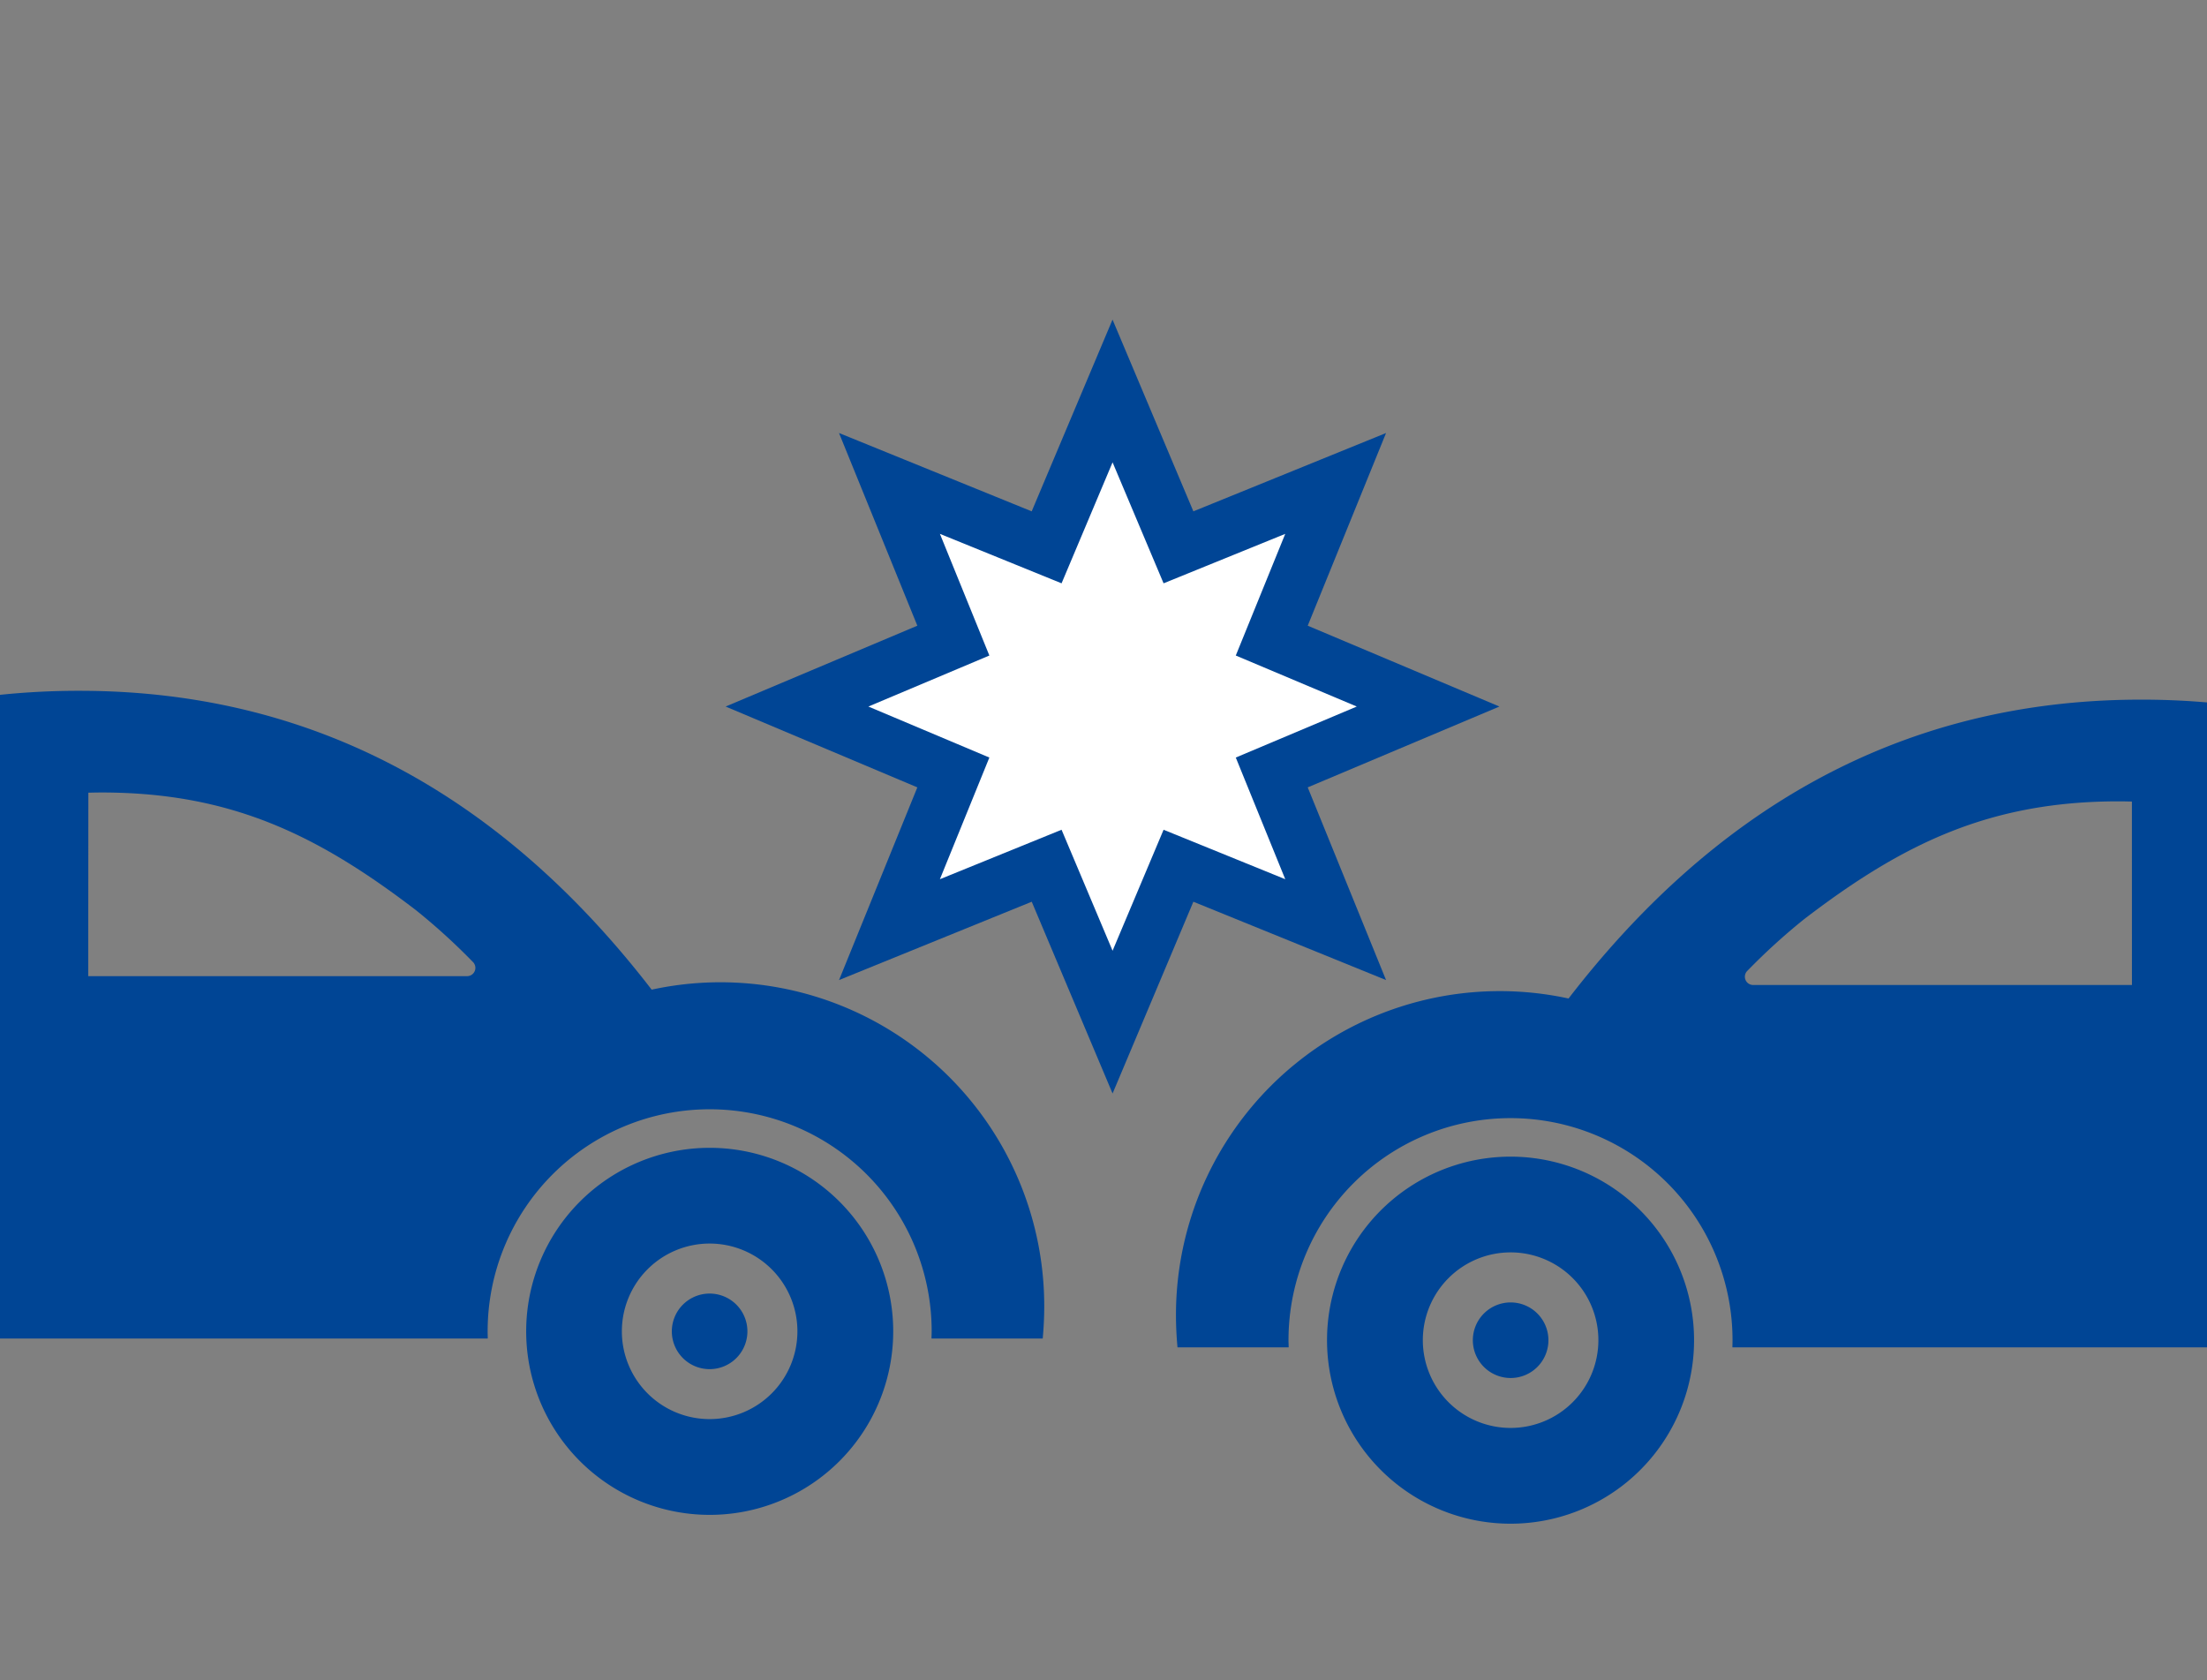
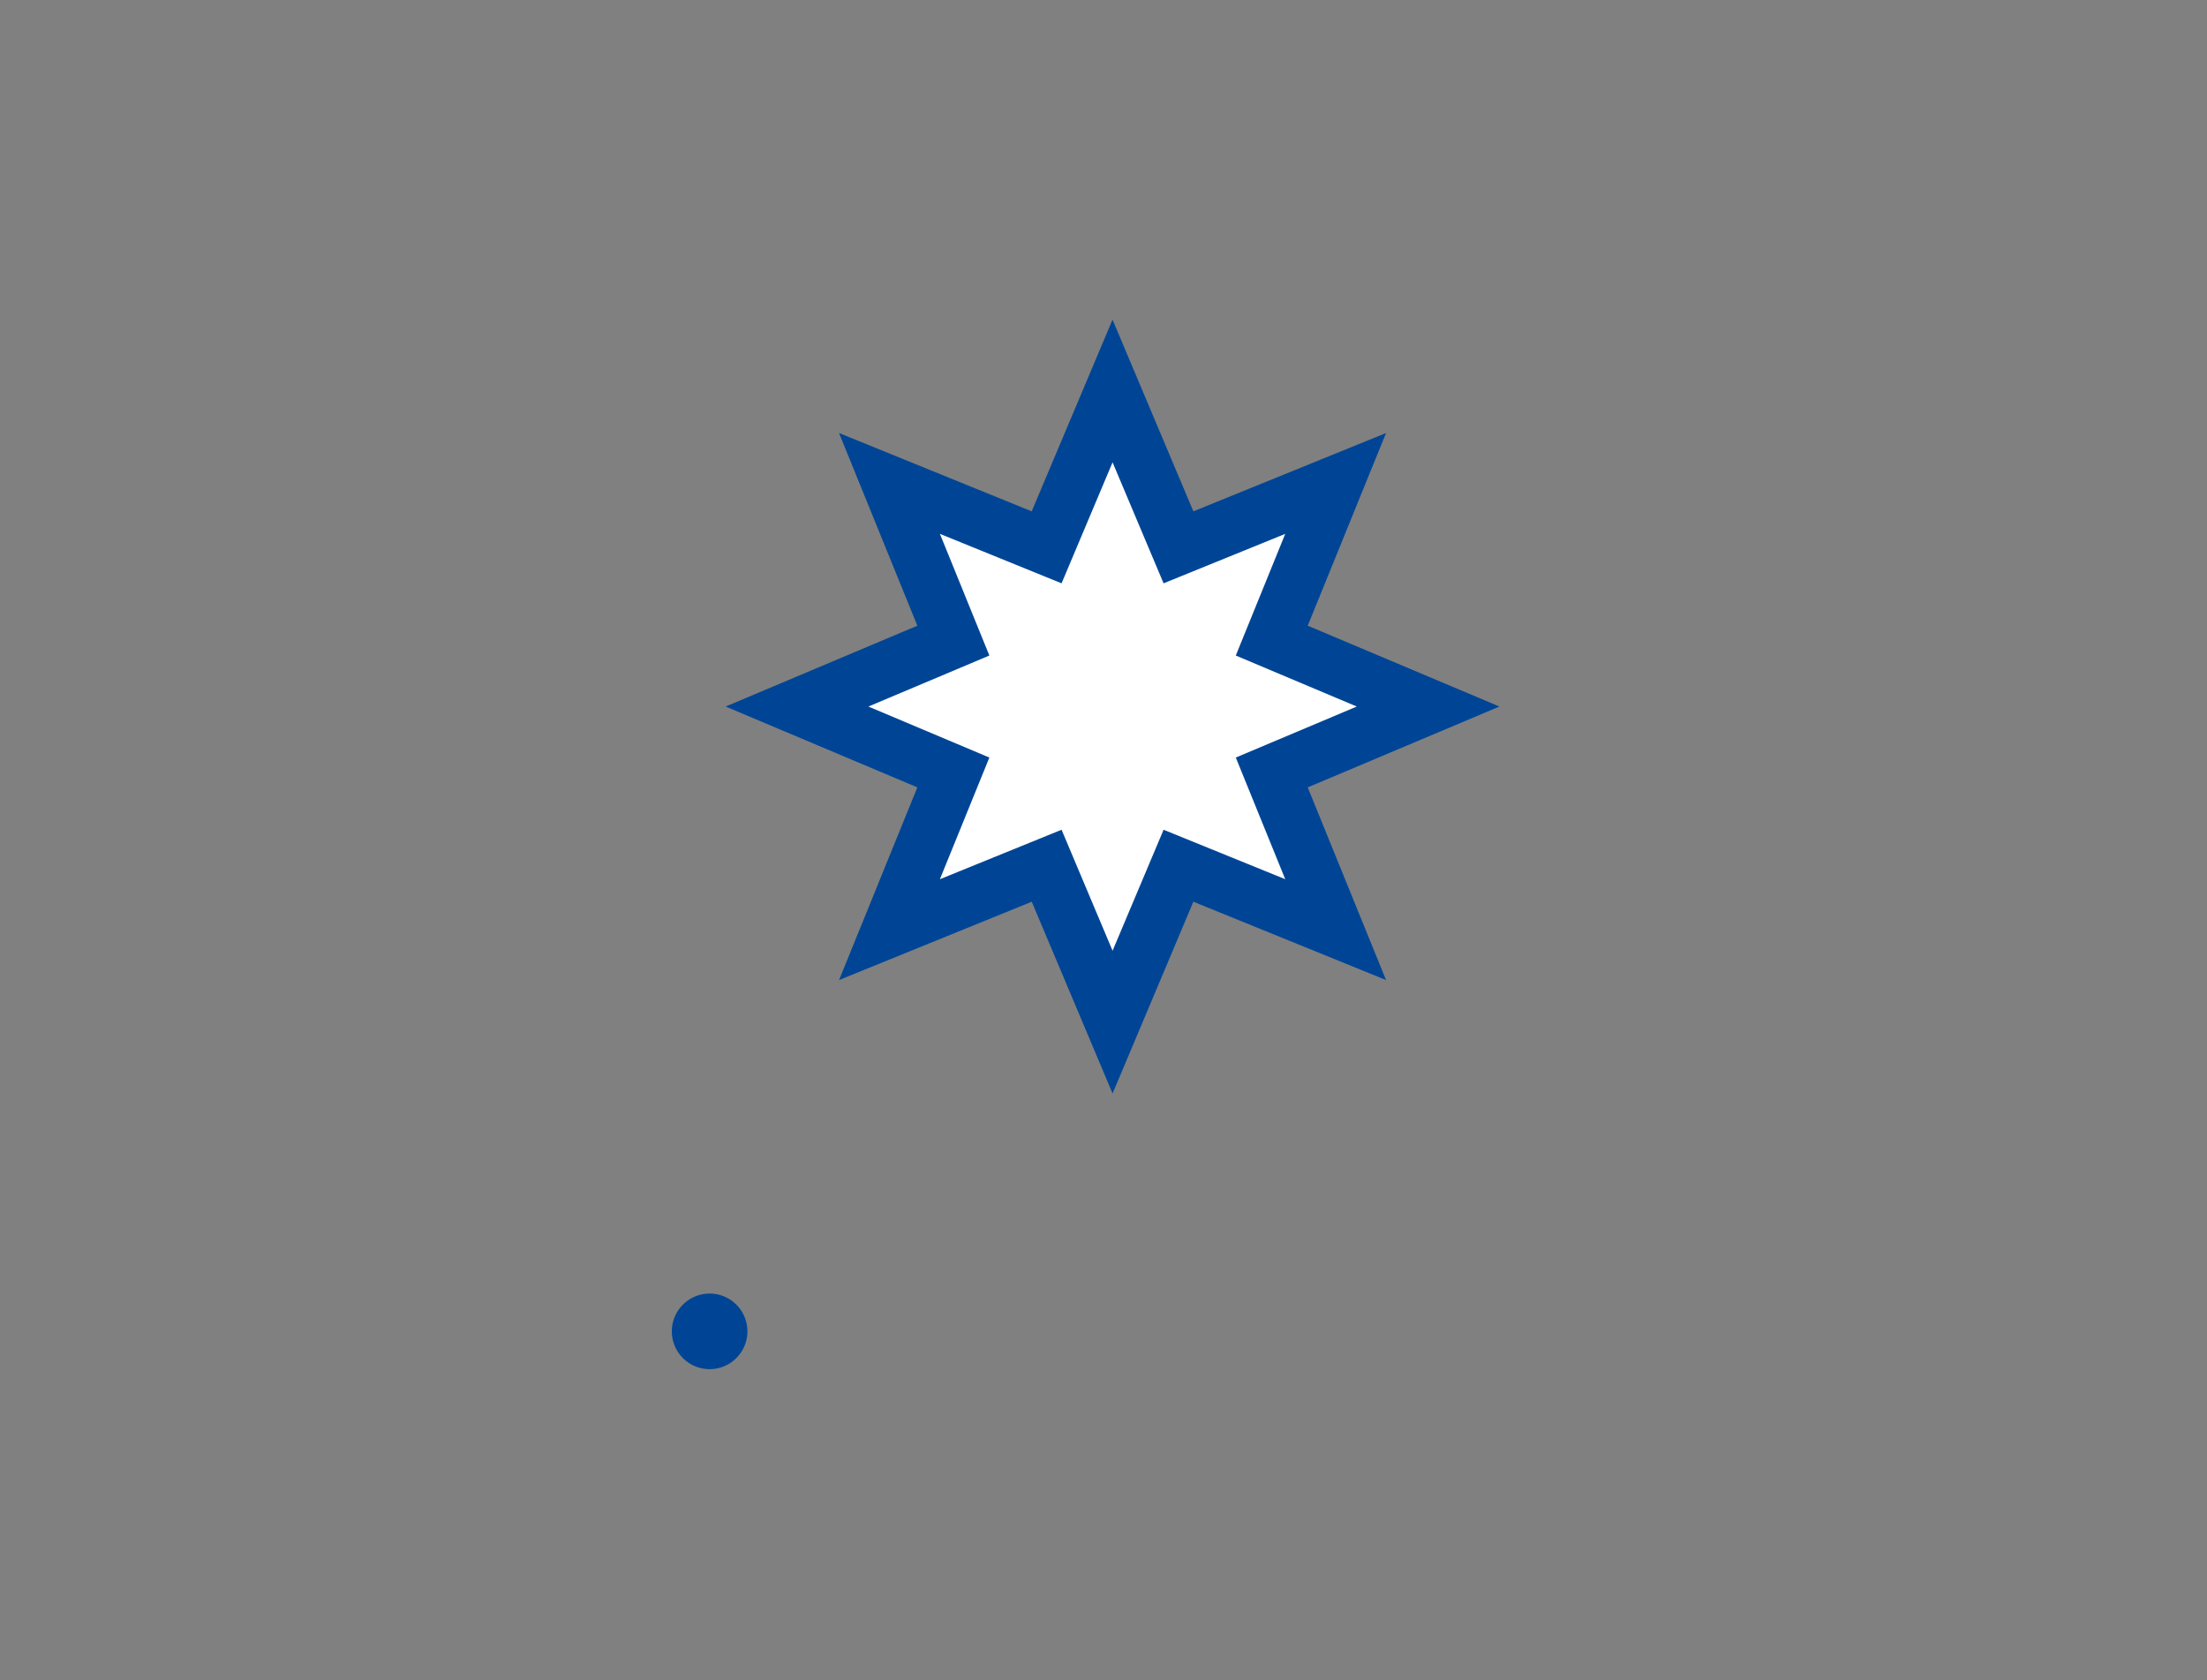
<svg xmlns="http://www.w3.org/2000/svg" width="144.48" height="110" viewBox="0 0 144.48 110">
  <rect x="0" y="0" width="144.48" height="110" fill="#808080" stroke="none" />
  <defs>
    <clipPath id="clip-path">
      <rect id="長方形_525" data-name="長方形 525" width="144.48" height="110" fill="none" />
    </clipPath>
  </defs>
  <g id="jiko" transform="translate(-90.082)">
    <g id="グループ_513" data-name="グループ 513" transform="translate(90.082)" clip-path="url(#clip-path)">
-       <path id="パス_125" data-name="パス 125" d="M270.843,147.067a12.014,12.014,0,1,0,12.006,12.012,12.015,12.015,0,0,0-12.006-12.012m0,17.759a5.746,5.746,0,1,1,5.742-5.747,5.746,5.746,0,0,1-5.742,5.747" transform="translate(-171.948 -71.349)" fill="#004595" />
-       <path id="パス_126" data-name="パス 126" d="M279.828,165.6a2.474,2.474,0,1,0,2.471,2.471,2.475,2.475,0,0,0-2.471-2.471" transform="translate(-180.932 -80.339)" fill="#004595" />
-       <path id="パス_127" data-name="パス 127" d="M353.948,125.013a20.131,20.131,0,0,0-9.114-13.244,50.432,50.432,0,0,0-19.8-17.605l-1.883-.888a49.938,49.938,0,0,0-20.381-4.317c-16.183,0-28.29,7.668-37.462,19.564a21.2,21.2,0,0,0-25.7,20.719c0,.713.036,1.421.1,2.118h7.277c0-.158-.01-.311-.01-.472a14.534,14.534,0,1,1,29.068,0c0,.161-.006.314-.008.472h38.49c0-.158-.01-.311-.01-.472a14.539,14.539,0,0,1,29.077,0c0,.161-.01.314-.017.472h10.624c.075-.6.125-1.211.145-1.828-.125-1.5-.4-4.519-.4-4.519m-51.754-17.374H277.388a.542.542,0,0,1-.359-.943,40.918,40.918,0,0,1,3.7-3.365c6.494-4.976,12.178-7.715,20.6-7.715.286,0,.575.008.859.013Zm29.146-.32a.546.546,0,0,1-.506.346H310.607V96.122a37.6,37.6,0,0,1,17,7.326,41.766,41.766,0,0,1,3.594,3.274.546.546,0,0,1,.143.6" transform="translate(-162.624 -43.158)" fill="#004595" />
-       <path id="パス_128" data-name="パス 128" d="M168.993,145.944a12.014,12.014,0,1,1-12.006,12.012,12.015,12.015,0,0,1,12.006-12.012m0,17.759a5.746,5.746,0,1,0-5.742-5.747,5.746,5.746,0,0,0,5.742,5.747" transform="translate(-122.541 -70.804)" fill="#004595" />
      <path id="パス_129" data-name="パス 129" d="M177.977,164.475a2.474,2.474,0,1,1-2.471,2.471,2.475,2.475,0,0,1,2.471-2.471" transform="translate(-131.525 -79.794)" fill="#004595" />
-       <path id="パス_130" data-name="パス 130" d="M.4,123.891a20.131,20.131,0,0,1,9.114-13.244,50.432,50.432,0,0,1,19.8-17.606l1.883-.888a49.938,49.938,0,0,1,20.381-4.317c16.183,0,28.29,7.668,37.462,19.564a21.2,21.2,0,0,1,25.7,20.719c0,.713-.036,1.421-.1,2.118H107.36c0-.158.01-.311.01-.472a14.534,14.534,0,1,0-29.068,0c0,.161.006.314.008.472H39.819c0-.158.01-.311.01-.472a14.539,14.539,0,0,0-29.077,0c0,.161.01.314.017.472H.145c-.075-.6-.125-1.211-.145-1.828.125-1.5.4-4.519.4-4.519m51.754-17.374H76.963a.542.542,0,0,0,.359-.943,40.912,40.912,0,0,0-3.7-3.365c-6.494-4.976-12.178-7.715-20.6-7.715-.286,0-.575.008-.859.013Zm-29.146-.32a.546.546,0,0,0,.506.347H43.744V95a37.6,37.6,0,0,0-17,7.326,41.765,41.765,0,0,0-3.594,3.274.546.546,0,0,0-.143.6" transform="translate(-46.379 -42.614)" fill="#004595" />
      <path id="パス_131" data-name="パス 131" d="M202.389,78.746l-12.614,5.127L194.9,71.26l-12.551-5.292L194.9,60.676l-5.128-12.614,12.614,5.128,5.292-12.551,5.292,12.551,12.614-5.128-5.128,12.614,12.55,5.292-12.55,5.292,5.128,12.614-12.614-5.128L207.681,91.3Z" transform="translate(-134.847 -19.716)" fill="#004595" />
      <path id="パス_132" data-name="パス 132" d="M232.47,74.771l-7.92,3.339,3.238,7.965-7.965-3.238-3.339,7.92-3.339-7.92-7.965,3.238,3.238-7.965-7.92-3.339,7.92-3.339-3.237-7.965,7.964,3.238,3.339-7.92,3.339,7.92,7.965-3.238-3.238,7.965Z" transform="translate(-143.65 -28.519)" fill="#fff" />
    </g>
  </g>
</svg>